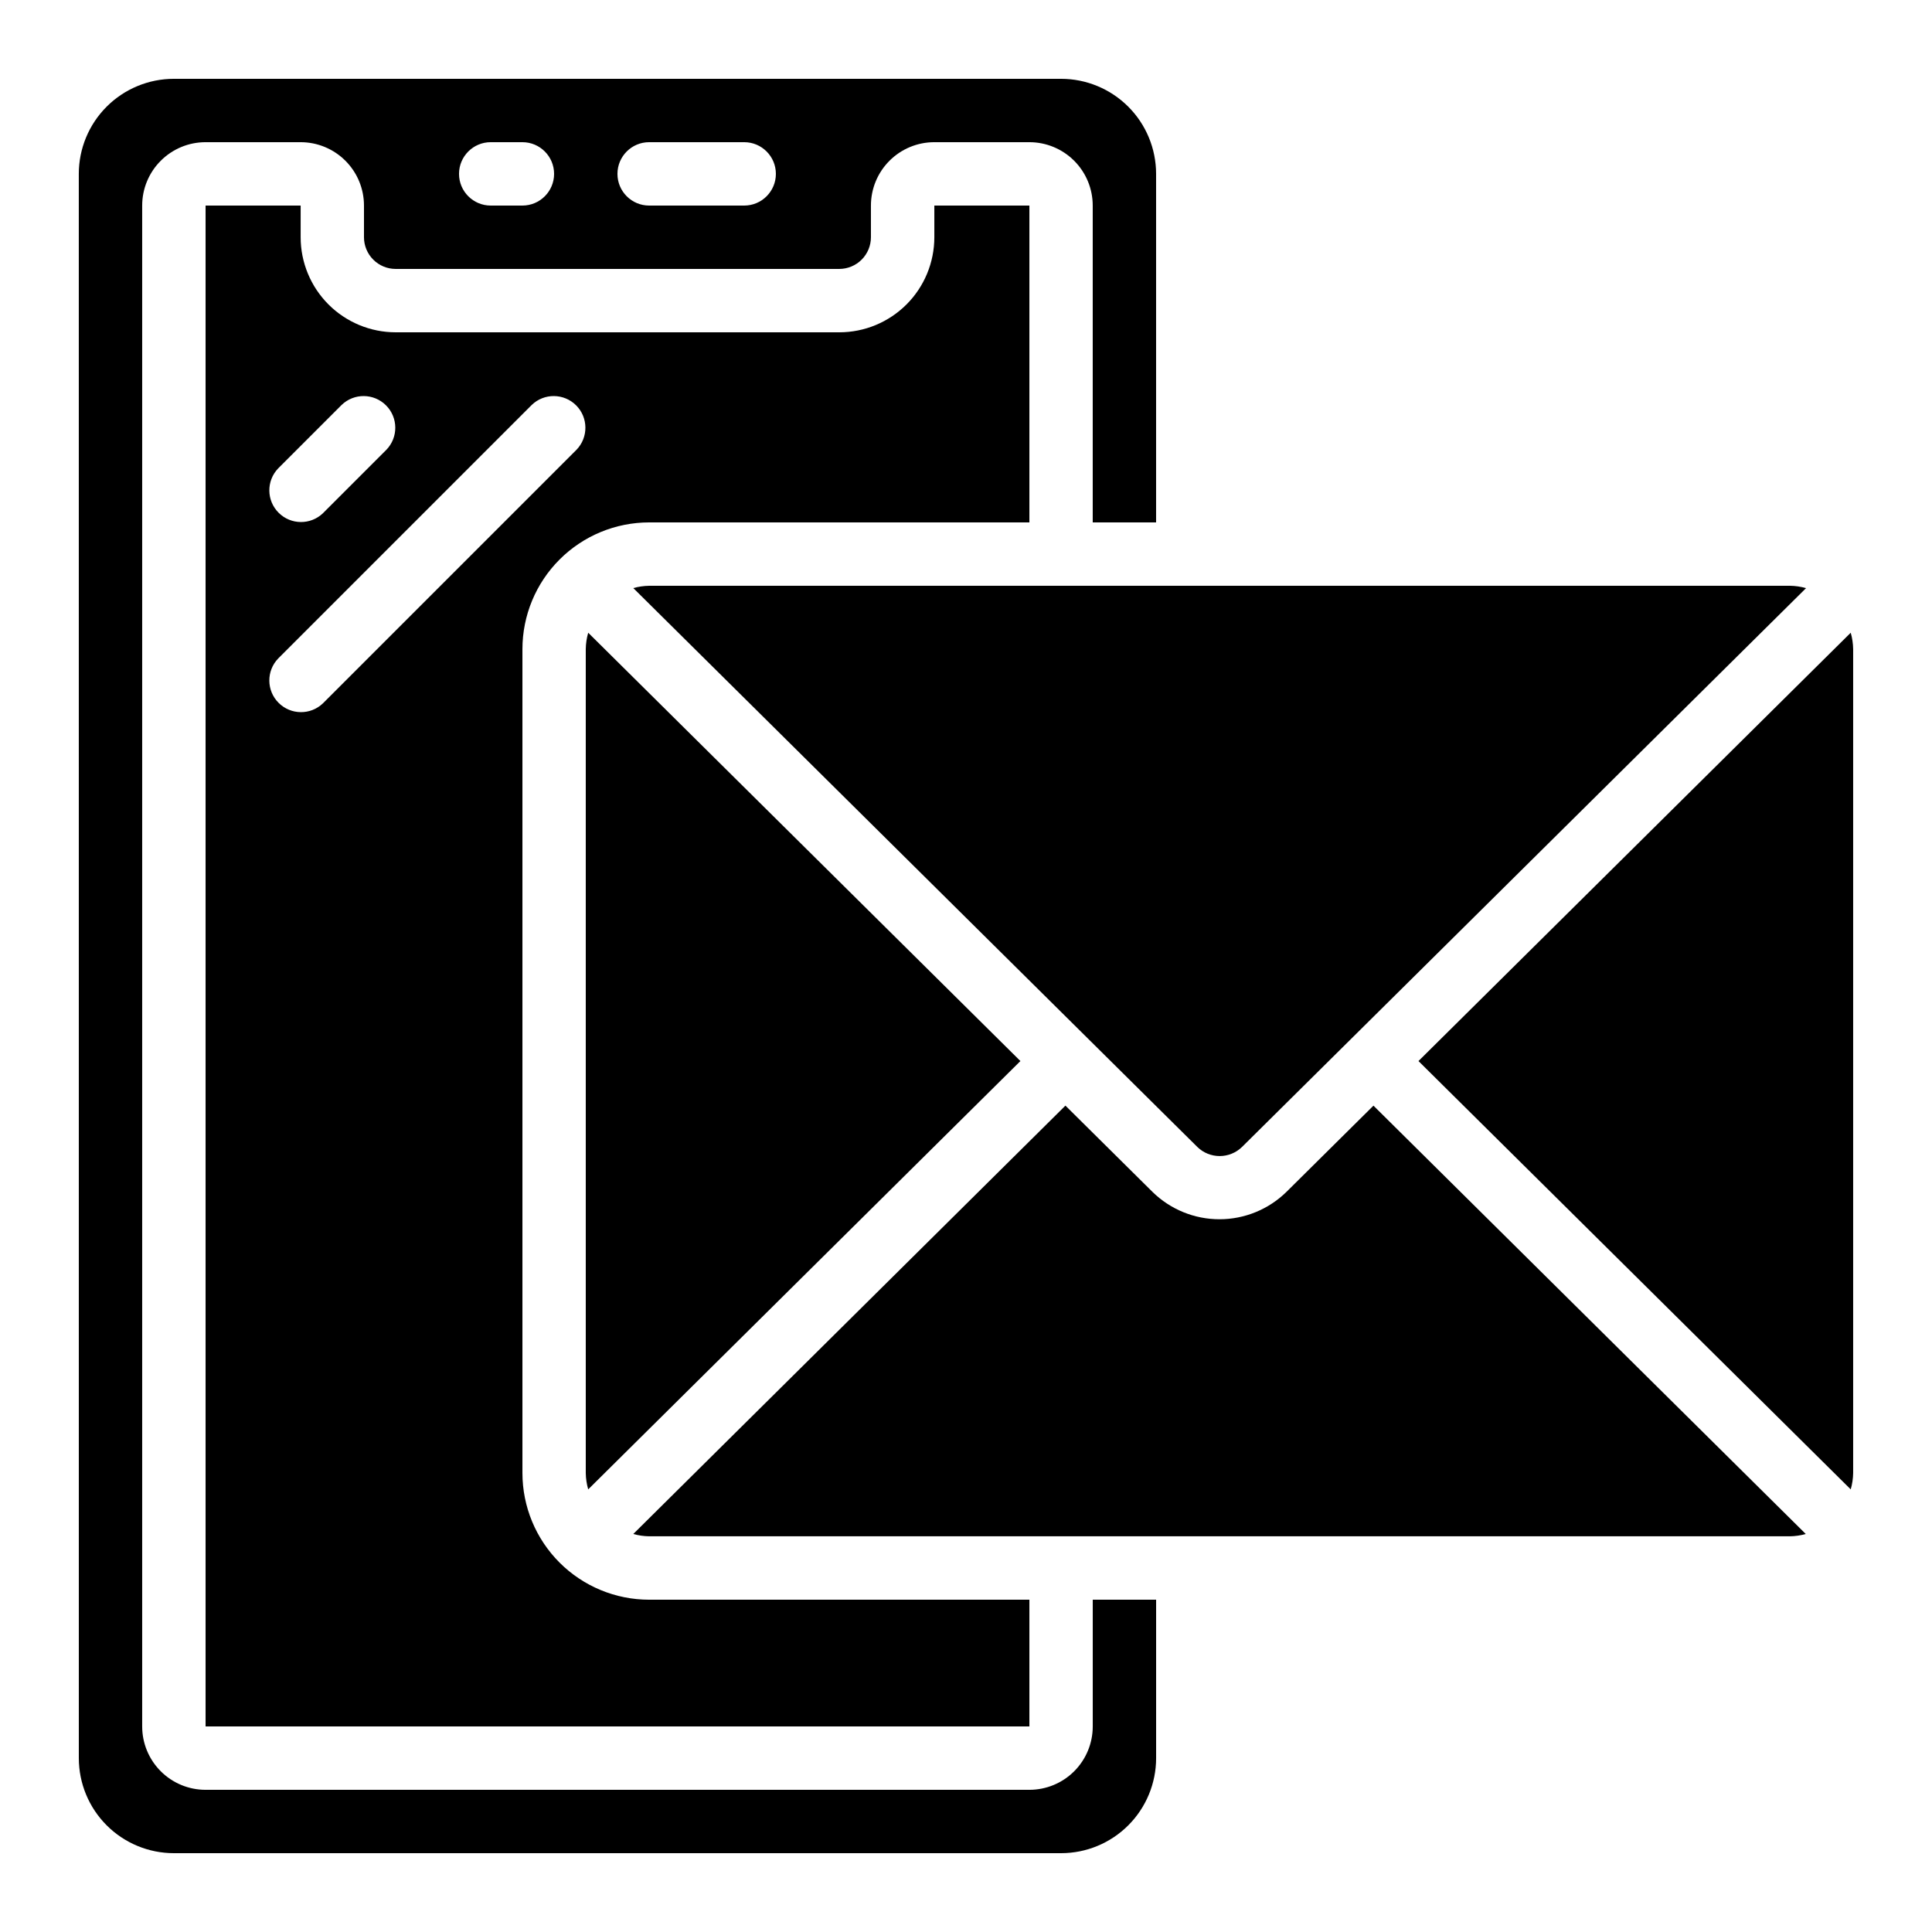
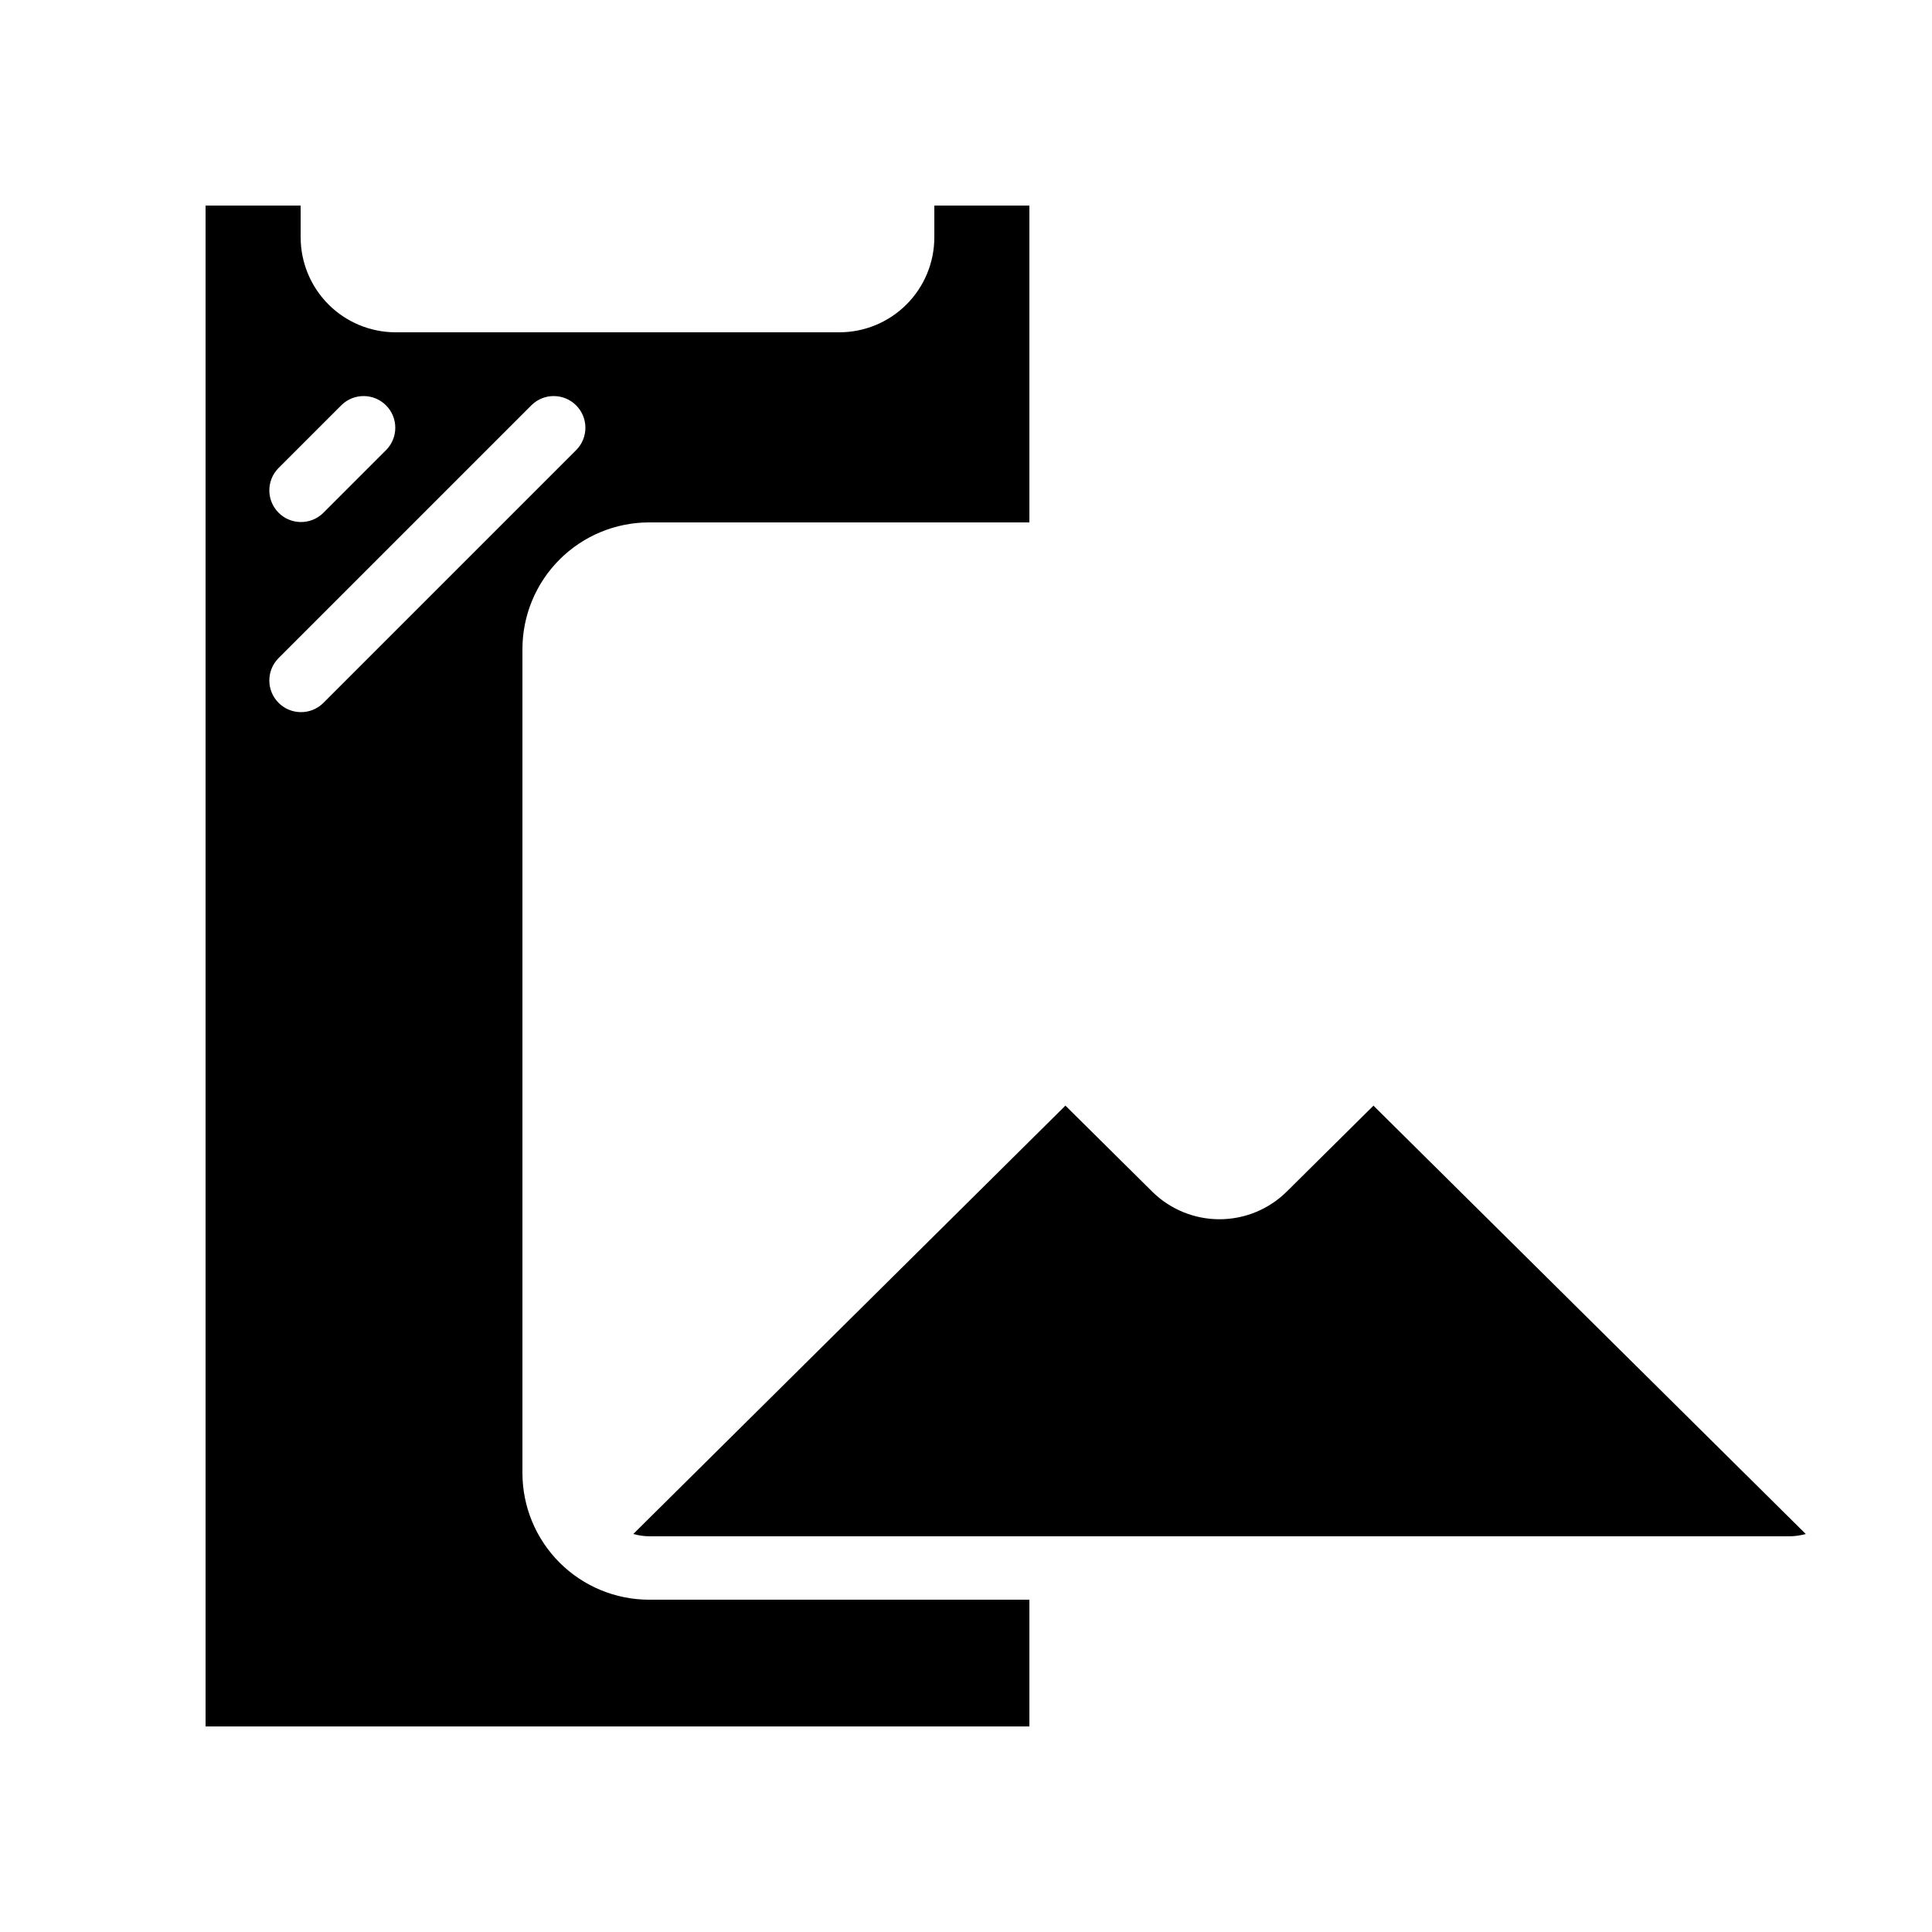
<svg xmlns="http://www.w3.org/2000/svg" fill="#000000" width="800px" height="800px" version="1.1" viewBox="144 144 512 512">
  <g>
-     <path d="m299.88 538.7 114.54-113.51-114.54-113.51c-0.406 1.414-0.625 2.879-0.645 4.352v218.32c0.02 1.473 0.238 2.934 0.645 4.352z" />
    <path d="m622.55 550.53-114.57-113.52-23.062 22.855c-4.742 4.648-11.113 7.25-17.75 7.25-6.633 0-13.008-2.602-17.746-7.25l-23.074-22.863-114.52 113.52c1.367 0.387 2.777 0.59 4.199 0.613h302.29c1.434-0.02 2.859-0.223 4.238-0.613z" />
-     <path d="m618.32 299.24h-302.29c-1.422 0.02-2.832 0.227-4.199 0.609l149.46 148.09v0.004c3.297 3.231 8.574 3.231 11.871 0l149.46-148.08c-1.406-0.402-2.856-0.613-4.316-0.629z" />
    <path d="m198.48 198.48v403.05h218.32v-33.59h-100.76c-8.91 0-17.453-3.539-23.75-9.836-6.301-6.301-9.84-14.844-9.84-23.75v-218.32c0-8.91 3.539-17.453 9.84-23.75 6.297-6.301 14.84-9.84 23.75-9.84h100.76v-83.965h-25.191v8.395c0 6.68-2.652 13.09-7.379 17.812-4.723 4.723-11.129 7.379-17.812 7.379h-117.55c-6.68 0-13.09-2.656-17.812-7.379-4.723-4.723-7.379-11.133-7.379-17.812v-8.395zm86.43 52.84h-0.004c3.297-3.184 8.531-3.137 11.773 0.102 3.238 3.238 3.281 8.477 0.102 11.77l-67.176 67.176c-3.293 3.184-8.531 3.137-11.77-0.102s-3.285-8.477-0.102-11.77zm-50.383 0c3.293-3.184 8.531-3.137 11.77 0.102s3.285 8.477 0.102 11.77l-16.793 16.793v0.004c-3.293 3.18-8.531 3.137-11.77-0.105-3.238-3.238-3.285-8.473-0.102-11.77z" />
-     <path d="m519.91 425.19 114.55 113.51c0.406-1.418 0.625-2.879 0.645-4.352v-218.32c-0.023-1.473-0.238-2.938-0.645-4.352z" />
-     <path d="m164.89 609.92c0 6.684 2.656 13.09 7.379 17.812 4.723 4.727 11.133 7.379 17.812 7.379h235.11c6.684 0 13.09-2.652 17.812-7.379 4.727-4.723 7.379-11.129 7.379-17.812v-41.984h-16.793v33.59c0 4.453-1.77 8.723-4.918 11.875-3.148 3.148-7.422 4.918-11.875 4.918h-218.32c-4.457 0-8.727-1.77-11.875-4.918-3.152-3.152-4.922-7.422-4.922-11.875v-403.05c0-4.457 1.77-8.727 4.922-11.875 3.148-3.152 7.418-4.922 11.875-4.922h25.188c4.453 0 8.727 1.77 11.875 4.922 3.152 3.148 4.918 7.418 4.918 11.875v8.395c0 2.227 0.887 4.363 2.461 5.938 1.574 1.574 3.711 2.461 5.938 2.461h117.55c2.227 0 4.363-0.887 5.938-2.461 1.574-1.574 2.461-3.711 2.461-5.938v-8.395c0-4.457 1.77-8.727 4.918-11.875 3.148-3.152 7.422-4.922 11.875-4.922h25.191c4.453 0 8.727 1.77 11.875 4.922 3.148 3.148 4.918 7.418 4.918 11.875v83.965h16.793v-92.363c0-6.68-2.652-13.09-7.379-17.812-4.723-4.723-11.129-7.379-17.812-7.379h-235.11c-6.68 0-13.09 2.656-17.812 7.379s-7.379 11.133-7.379 17.812zm151.14-428.24h25.191c4.637 0 8.395 3.762 8.395 8.398s-3.758 8.398-8.395 8.398h-25.191c-4.637 0-8.398-3.762-8.398-8.398s3.762-8.398 8.398-8.398zm-41.984 0h8.398-0.004c4.641 0 8.398 3.762 8.398 8.398s-3.758 8.398-8.398 8.398h-8.395c-4.637 0-8.398-3.762-8.398-8.398s3.762-8.398 8.398-8.398z" />
  </g>
</svg>